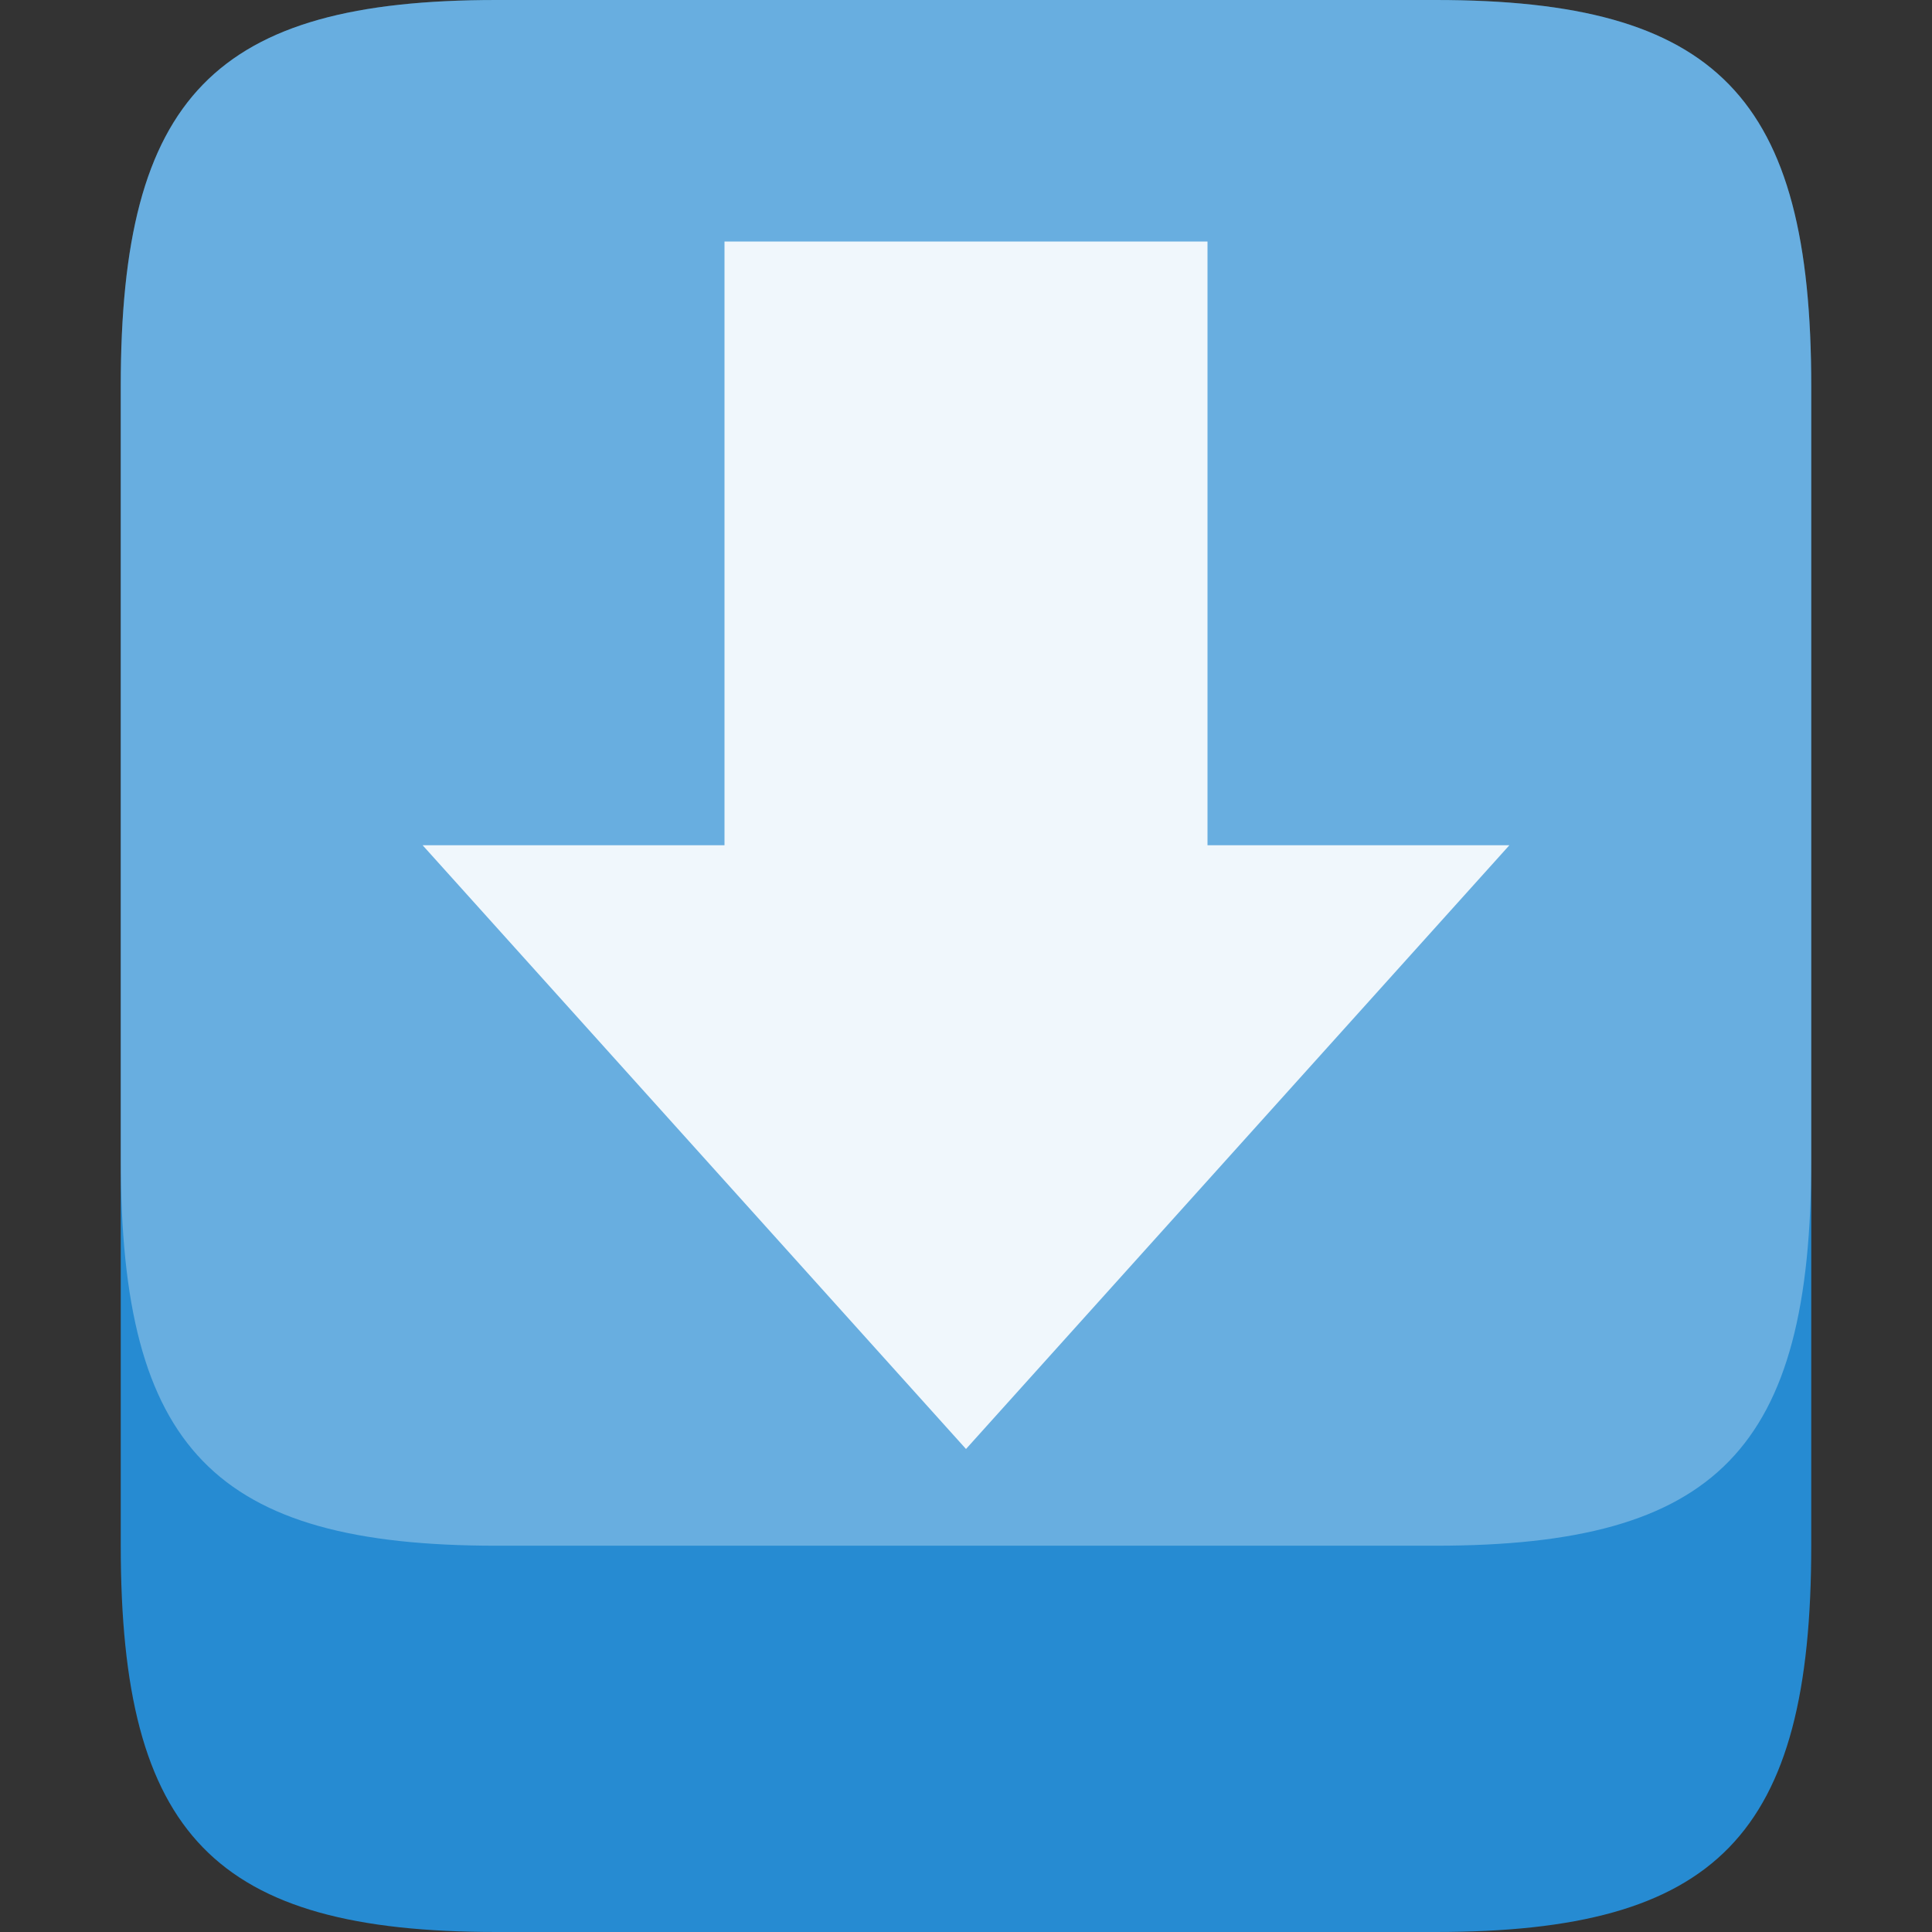
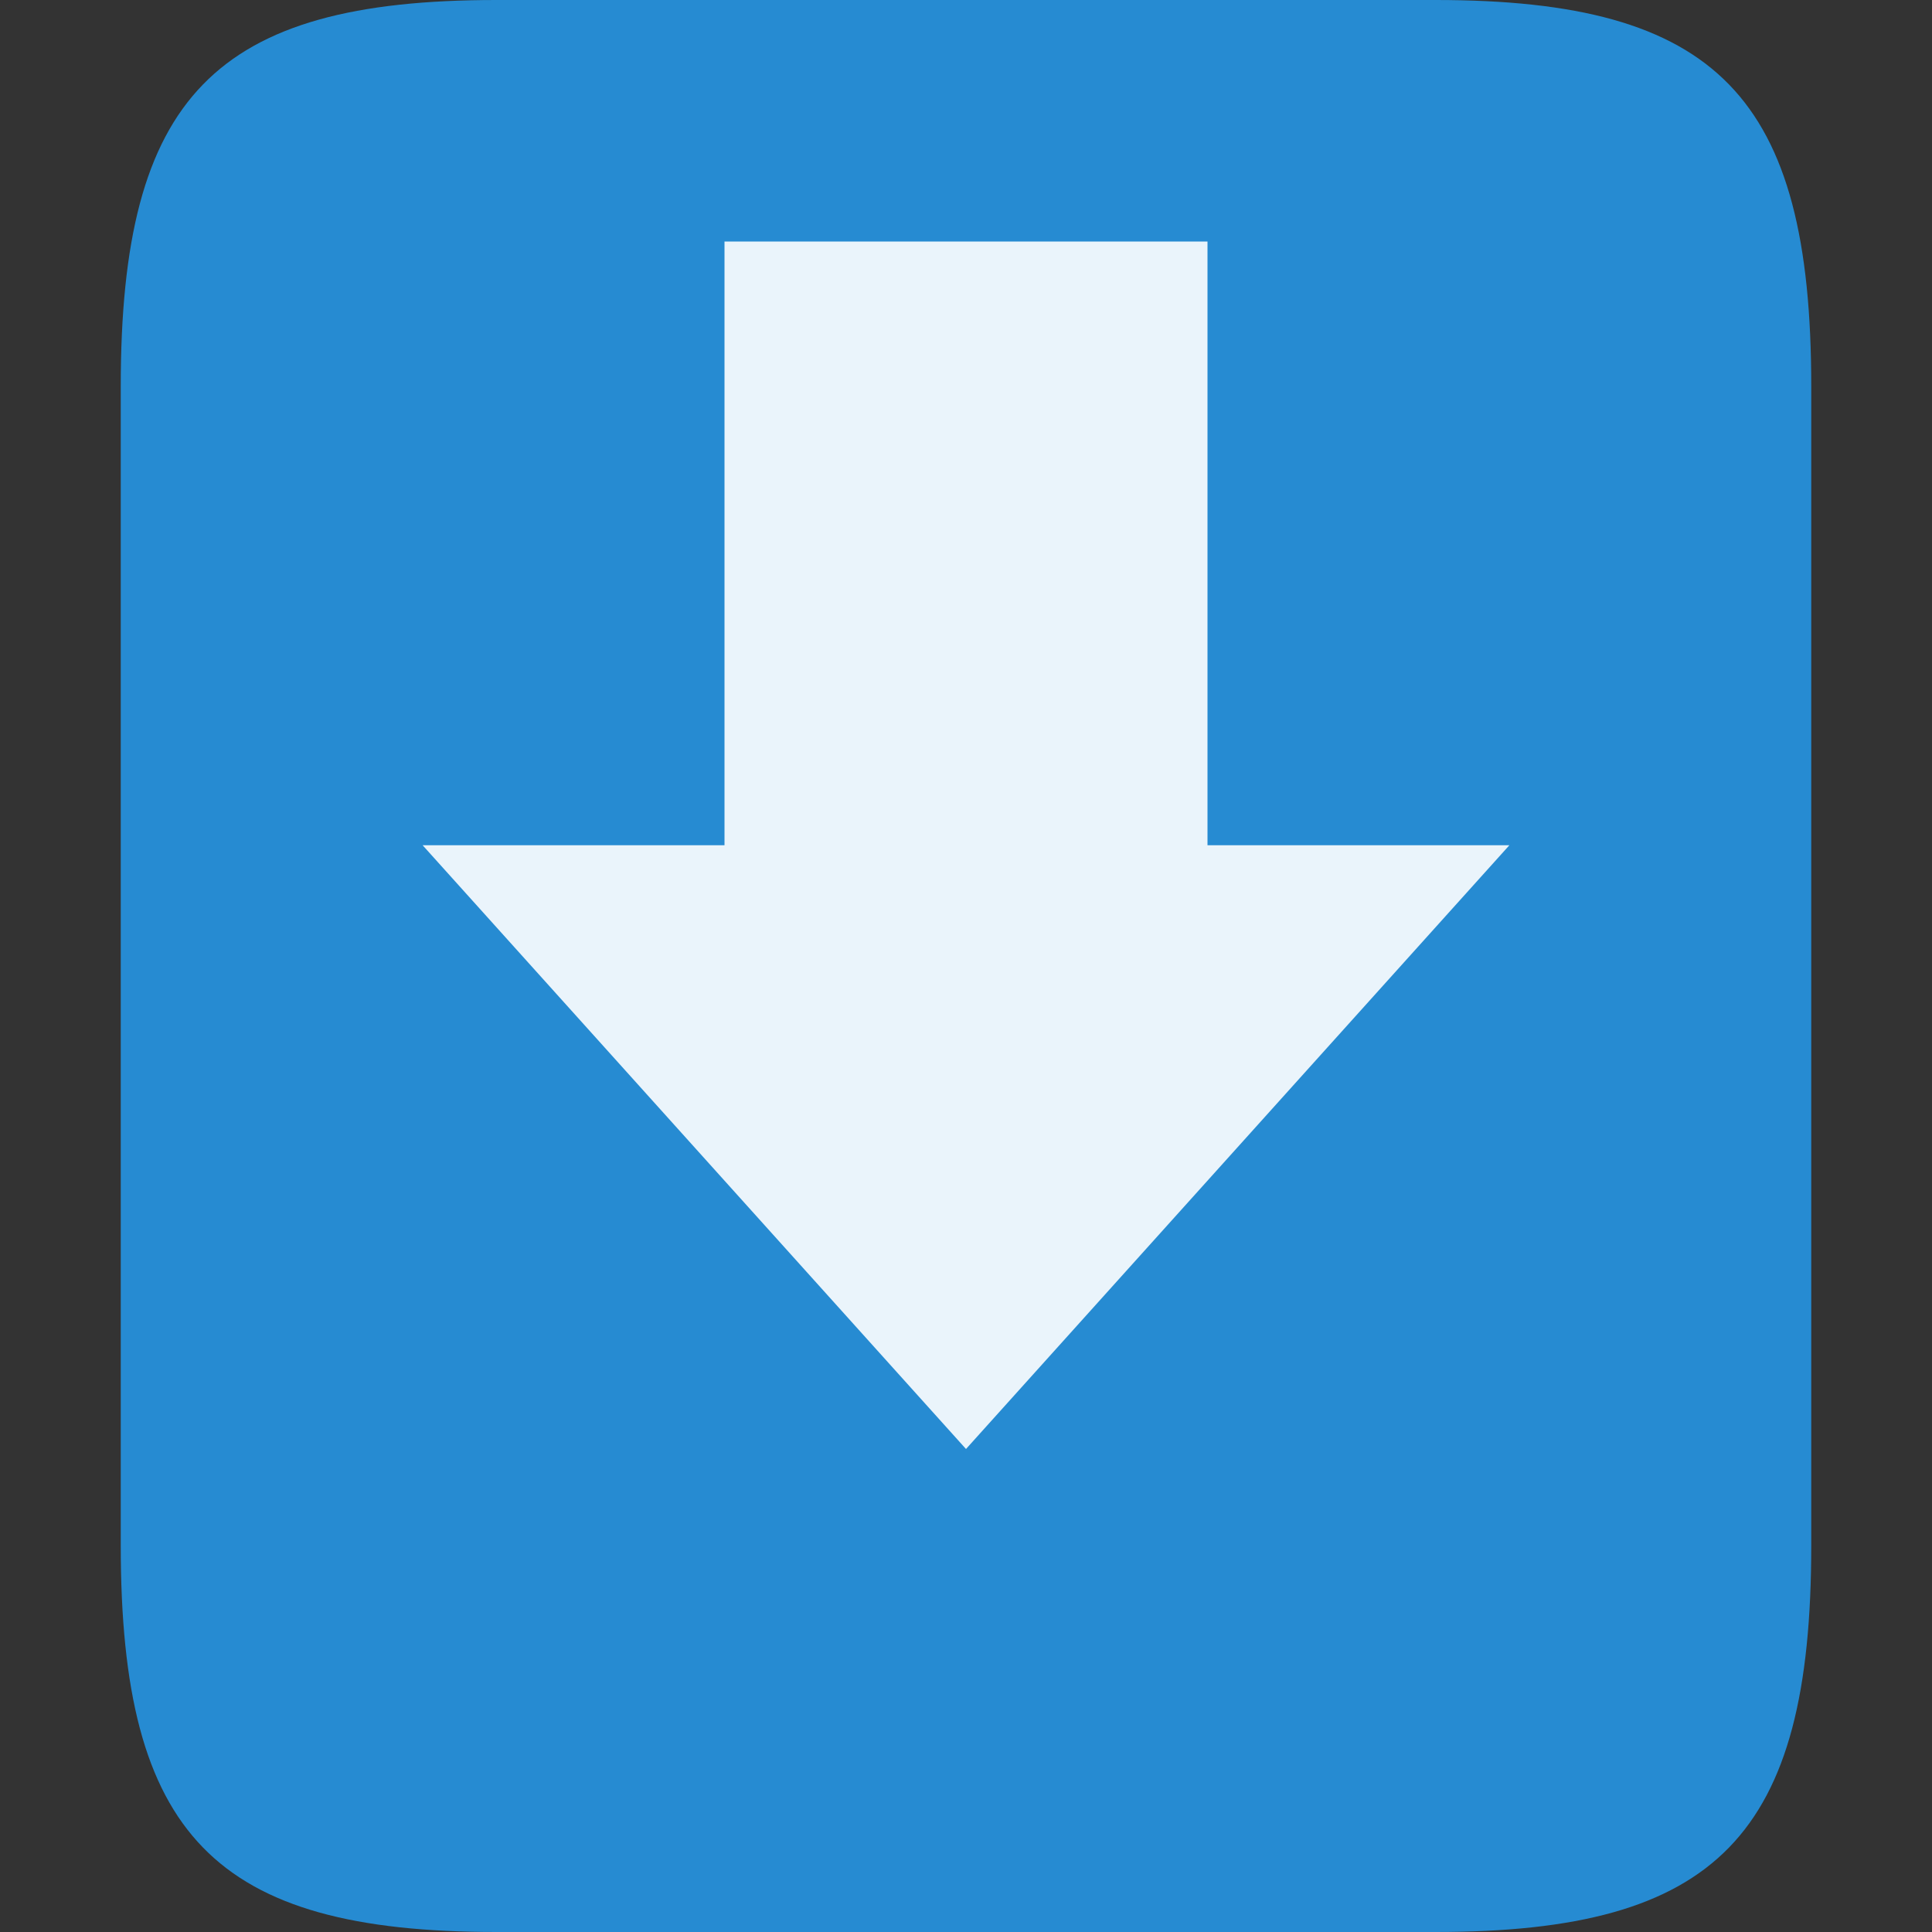
<svg xmlns="http://www.w3.org/2000/svg" width="32" height="32" viewBox="0 0 32 32">
  <rect x="0" y="0" width="32" height="32" fill="#333333" stroke="none" />
  <path style="fill:#268bd2;fill-rule:evenodd" d="M 8.223 0 L 23.777 0 C 28.445 0 30 1.602 30 6.398 L 30 25.602 C 30 30.398 28.445 32 23.777 32 L 8.223 32 C 3.555 32 2 30.398 2 25.602 L 2 6.398 C 2 1.602 3.555 0 8.223 0 Z " />
  <g style="fill:#fff">
-     <path style="fill-rule:evenodd;fill-opacity:.302" d="M 8.223 0 L 23.777 0 C 28.445 0 30 1.602 30 6.398 L 30 19.199 C 30 24 28.445 25.602 23.777 25.602 L 8.223 25.602 C 3.555 25.602 2 24 2 19.199 L 2 6.398 C 2 1.602 3.555 0 8.223 0 Z " />
    <path style="fill-opacity:.902" d="M 25 14 L 16 24 L 7 14 L 12 14 L 12 4 L 20 4 L 20 14 Z " />
  </g>
</svg>